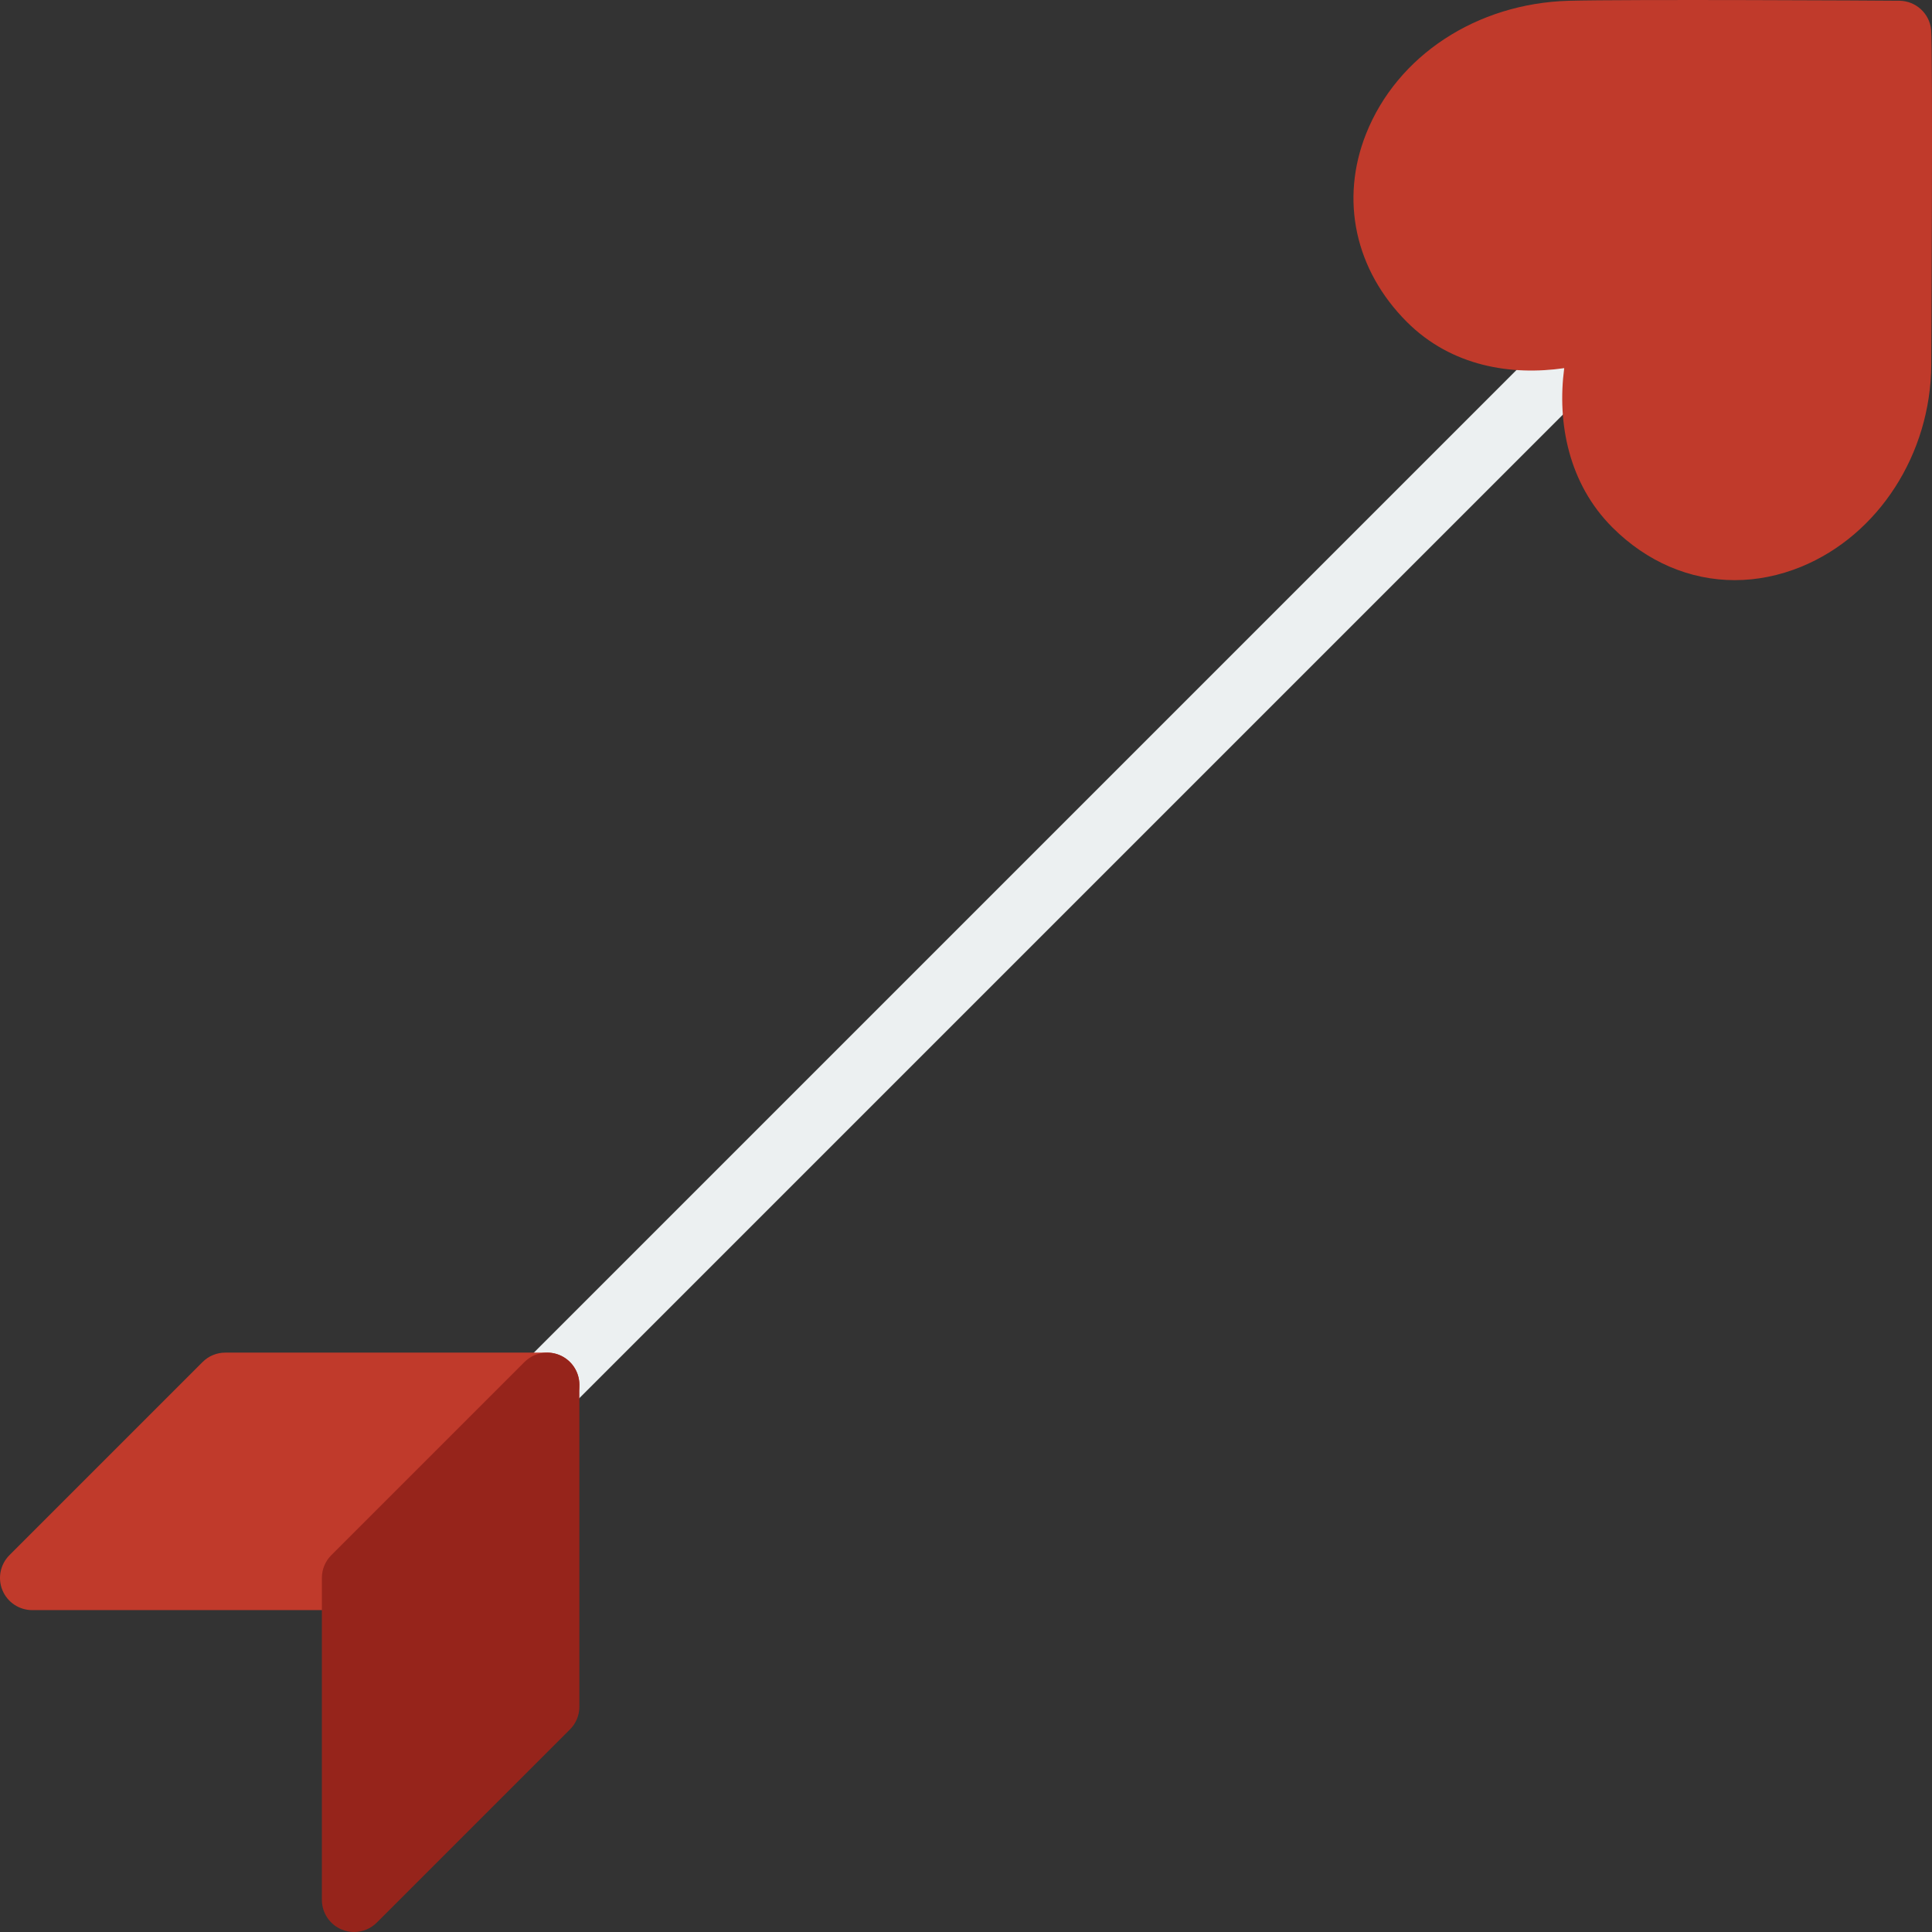
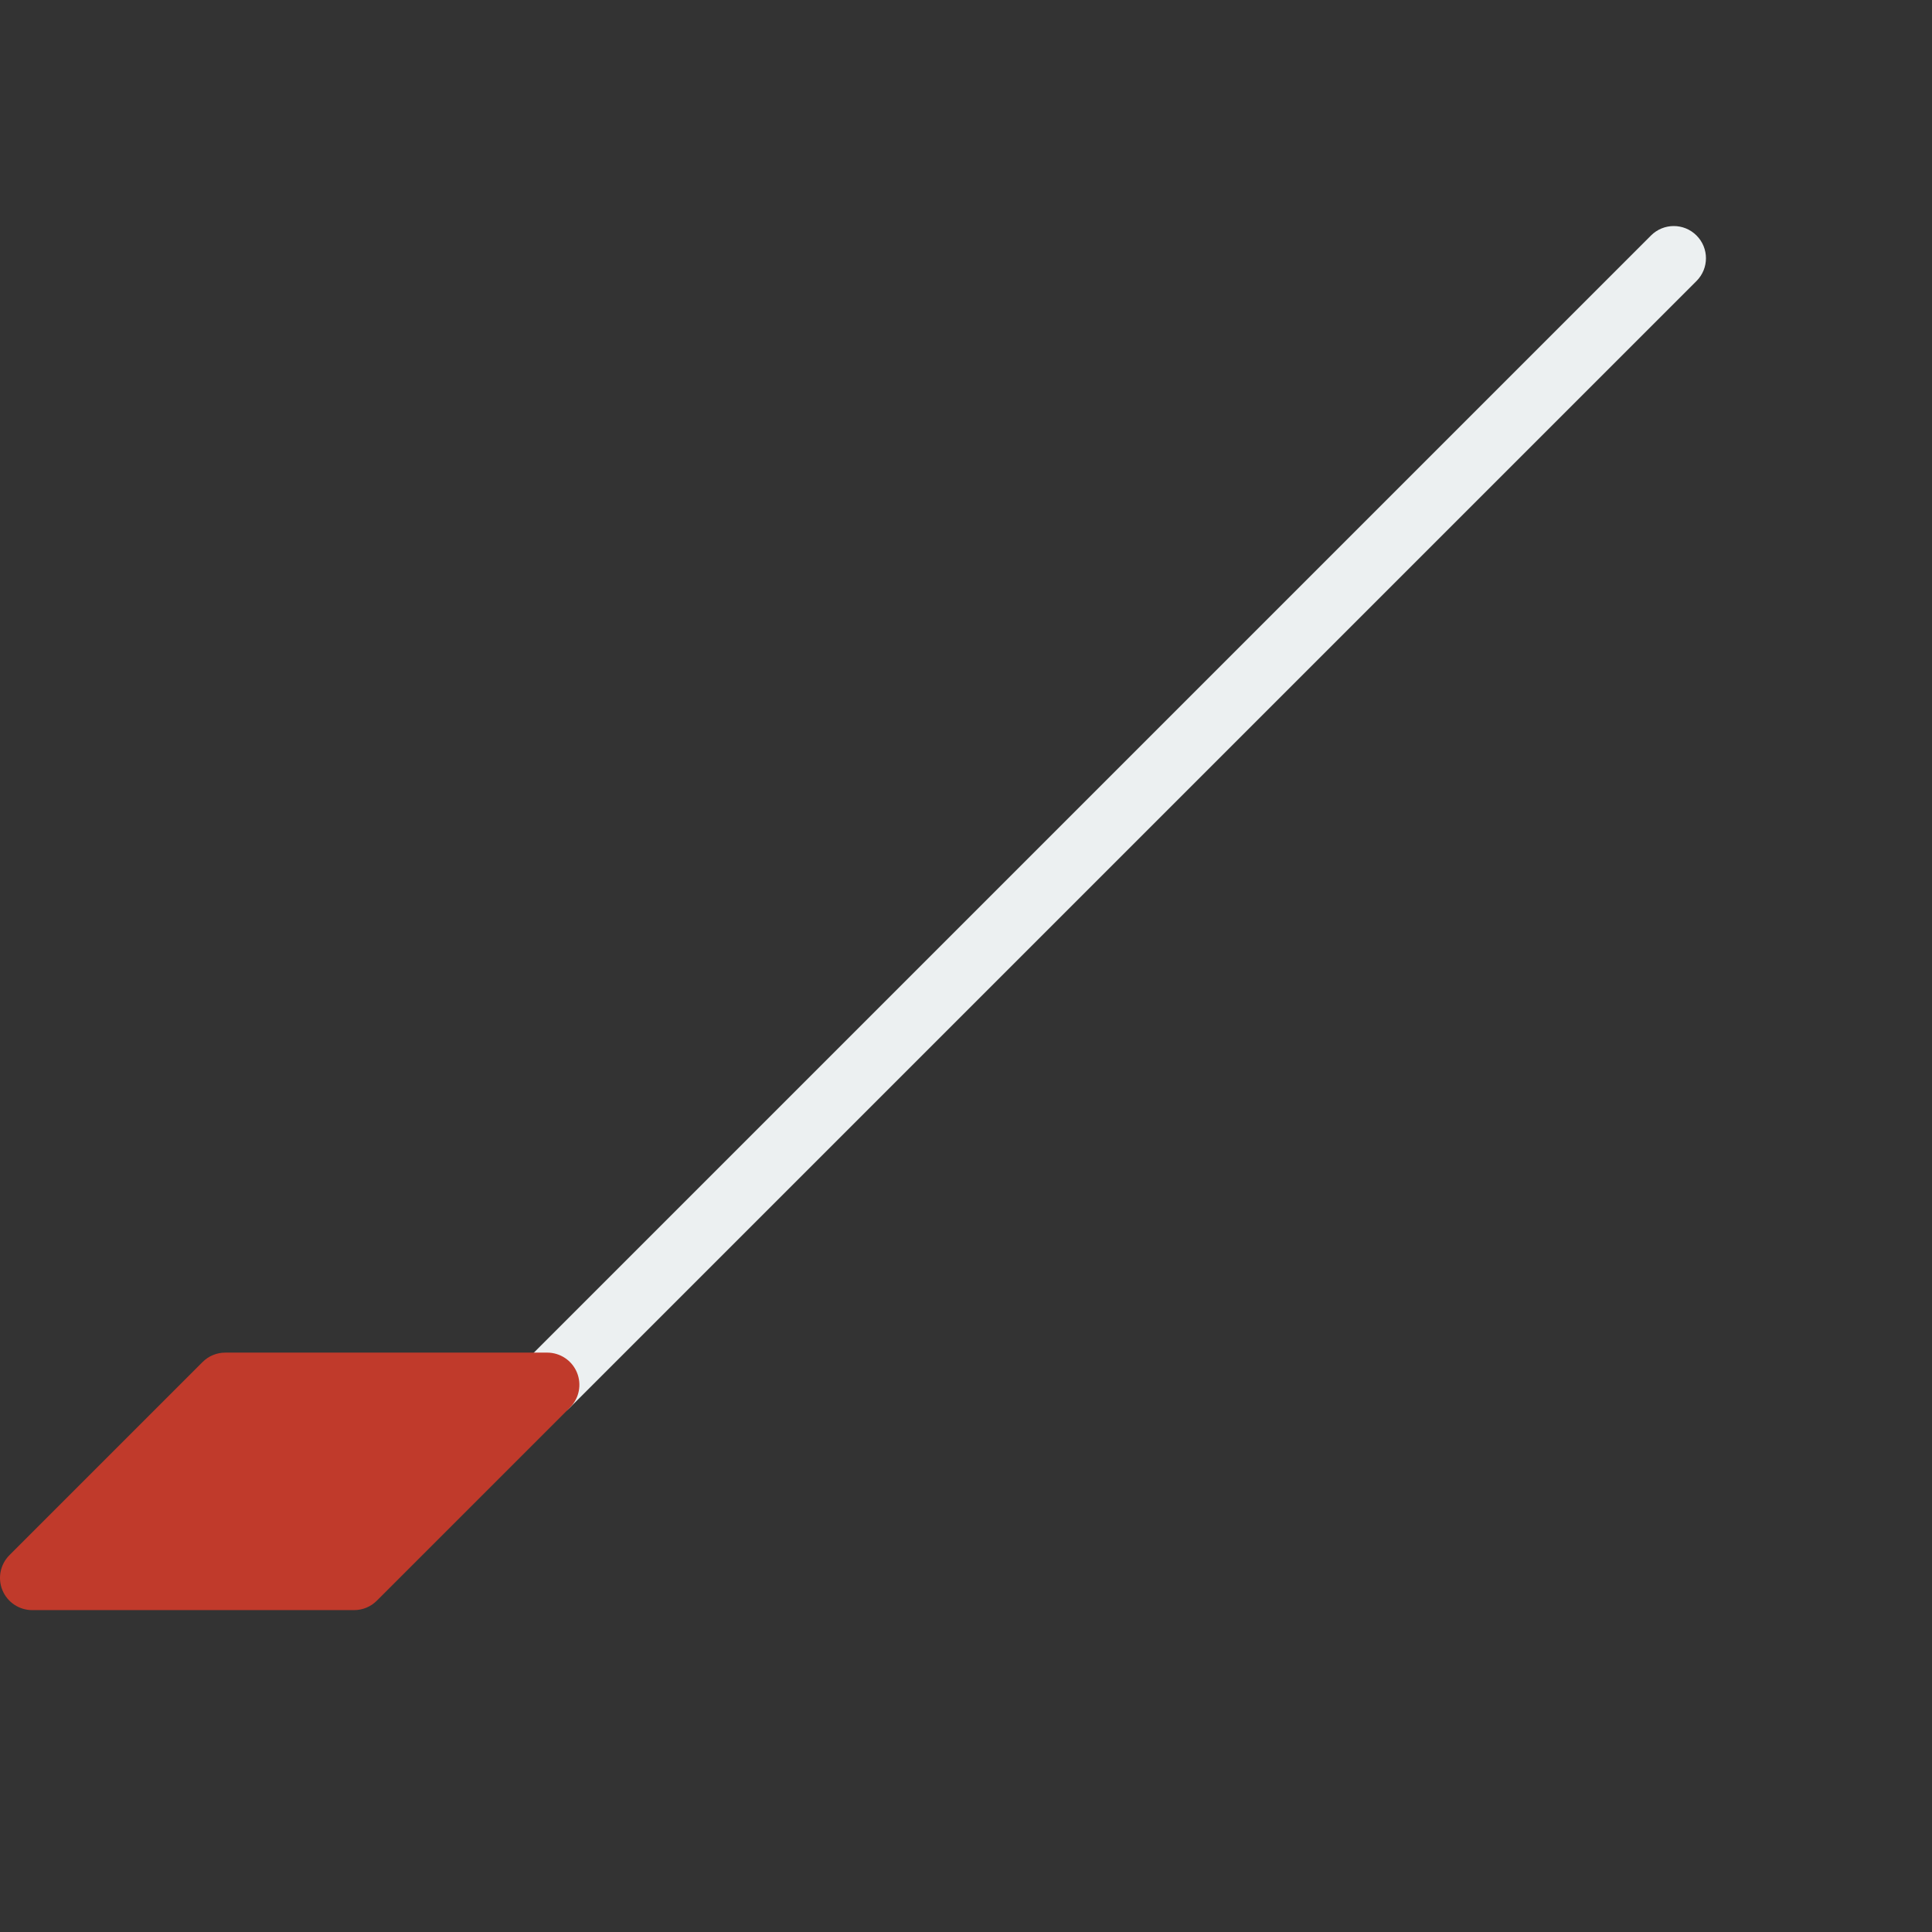
<svg xmlns="http://www.w3.org/2000/svg" height="800px" width="800px" version="1.1" id="Layer_1" viewBox="0 0 503.799 503.799" xml:space="preserve">
  <rect x="0" y="0" width="503.799" height="503.799" fill="#333333" stroke="none" />
  <g>
    <path style="fill:#ECF0F1;" d="M142.69,369.503c-2.149,0-4.297-0.823-5.934-2.459c-3.282-3.282-3.282-8.587,0-11.868l293.77-293.77   c3.282-3.282,8.587-3.282,11.868,0c3.282,3.282,3.282,8.586,0,11.868l-293.77,293.77   C146.988,368.68,144.839,369.503,142.69,369.503" />
    <g>
-       <path style="fill:#C03A2B;" d="M452.363,151.282c-11.633,0-22.872-4.709-31.92-13.765c-11.39-11.39-14.437-27.228-12.548-41.522    c-13.681,1.989-29.36-0.378-41.019-12.036c-13.513-13.513-17.5-31.853-10.651-49.068c8.1-20.388,28.831-34.002,52.828-34.69    c14.655-0.411,81.912-0.067,86.285-0.008c4.264,0.067,7.797,3.307,8.234,7.537c0.487,4.851,0.042,86.612,0.034,87.426    c-0.134,23.208-13.757,44.351-33.884,52.618C463.988,150.123,458.129,151.282,452.363,151.282" />
      <path style="fill:#C03A2B;" d="M92.329,419.863H8.395c-3.391,0-6.463-2.048-7.756-5.179c-1.301-3.139-0.579-6.748,1.821-9.149    l50.361-50.361c1.57-1.578,3.702-2.459,5.934-2.459h83.934c3.391,0,6.463,2.048,7.756,5.179c1.301,3.139,0.579,6.748-1.821,9.149    l-50.361,50.361C96.694,418.982,94.562,419.863,92.329,419.863" />
    </g>
-     <path style="fill:#96241B;" d="M92.329,503.798c-1.083,0-2.174-0.21-3.215-0.638c-3.139-1.301-5.179-4.365-5.179-7.756V411.47   c0-2.224,0.881-4.365,2.459-5.934l50.361-50.361c2.401-2.409,6.01-3.114,9.149-1.821c3.139,1.301,5.179,4.365,5.179,7.756v83.934   c0,2.224-0.881,4.365-2.459,5.934l-50.361,50.361C96.66,502.942,94.512,503.798,92.329,503.798" />
  </g>
</svg>